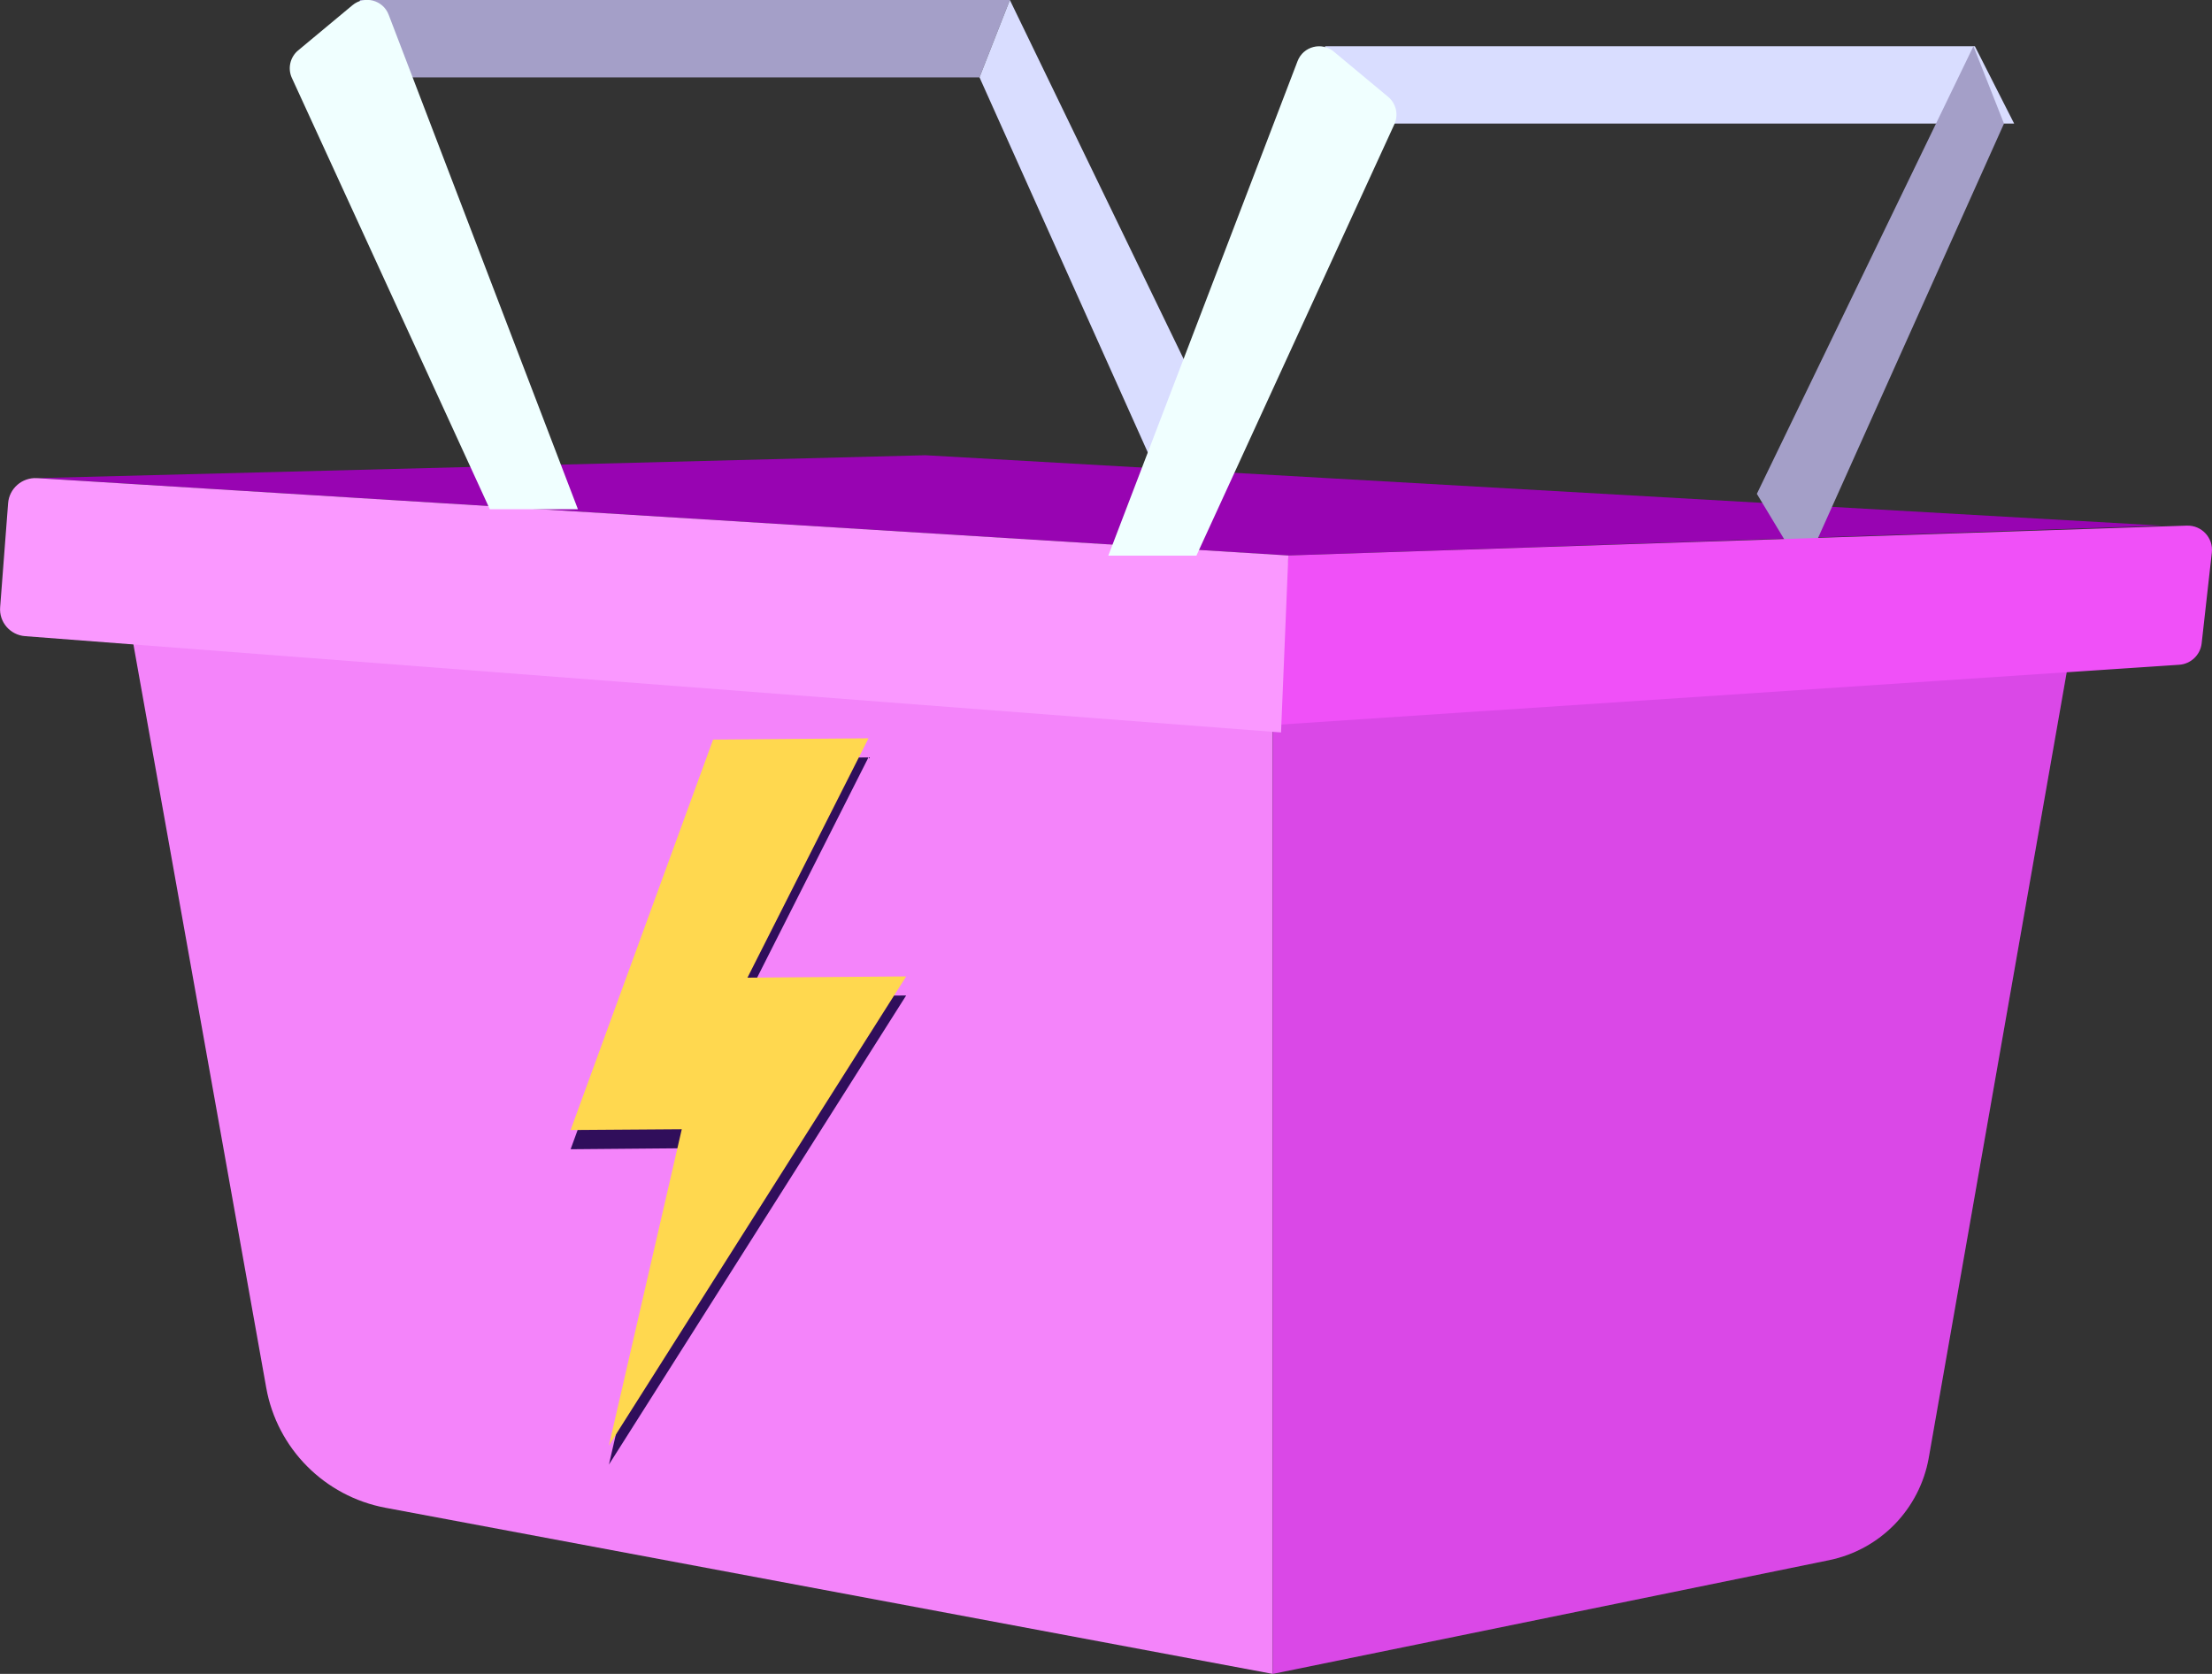
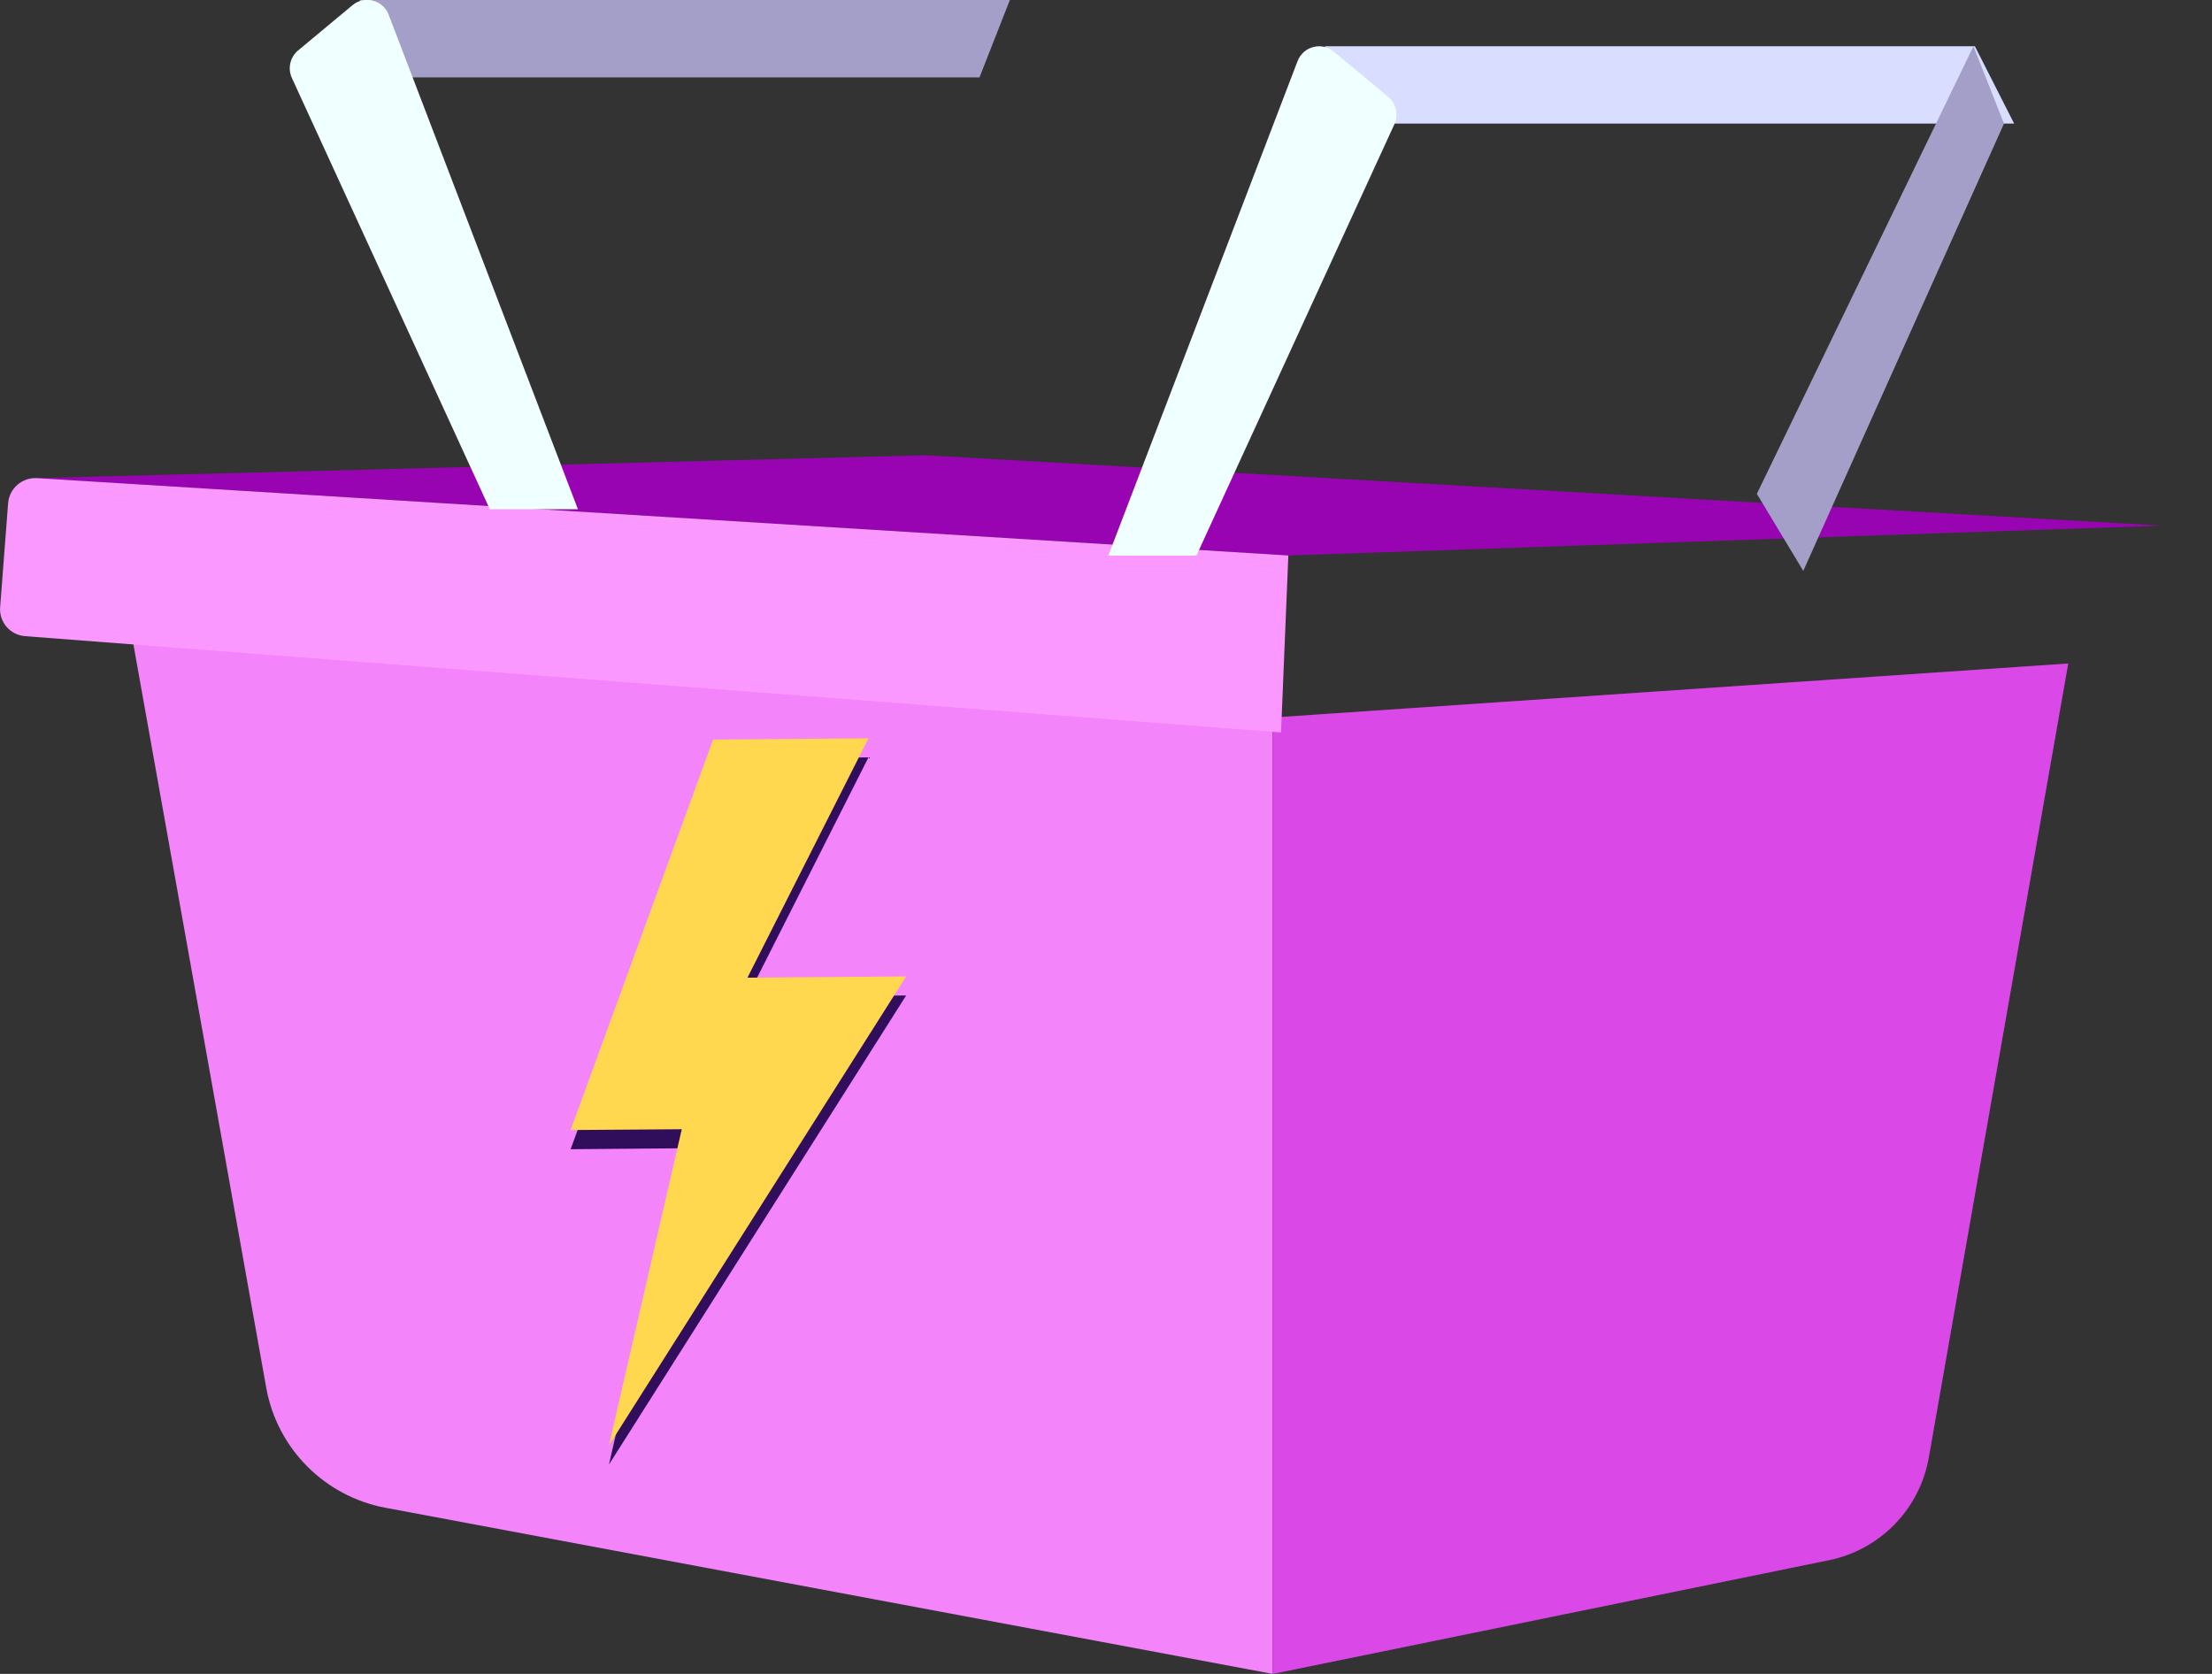
<svg xmlns="http://www.w3.org/2000/svg" width="111" height="84" viewBox="0 0 111 84" fill="none">
  <rect x="0" y="0" width="111" height="84" fill="#333333" stroke="none" />
  <g clip-path="url(#clip0_174_216)">
    <path d="M99.101 2.32H66.485L68.009 6.202H101.072L99.101 2.32Z" fill="#D9DDFF" />
    <path d="M1.852 23.993L46.438 22.845L108.47 26.377L64.65 27.875L1.852 23.993Z" fill="#9804B2" />
    <path d="M100.562 6.202L99.029 2.32L88.16 24.782L90.49 28.648L100.562 6.202Z" fill="#A49FC8" />
    <path d="M6.52 31.358L13.359 69.636C13.902 72.689 16.288 75.088 19.337 75.662L63.867 84V36.006L6.512 31.358H6.52Z" fill="#F484FA" />
    <path d="M63.875 36.006L103.786 33.295L96.787 73.151C96.332 75.726 94.353 77.767 91.783 78.293L63.867 84V36.006H63.875Z" fill="#F050F8" />
    <path opacity="0.1" d="M63.875 36.006L103.786 33.295L96.787 73.151C96.332 75.726 94.353 77.767 91.783 78.293L63.867 84V36.006H63.875Z" fill="#180048" />
-     <path d="M109.356 33.359L63.867 36.388L64.641 27.875L109.739 26.377C110.481 26.353 111.072 26.99 110.992 27.724L110.481 32.283C110.417 32.865 109.939 33.319 109.356 33.359Z" fill="#F050F8" />
    <path d="M64.283 36.755L1.261 31.924C0.511 31.869 -0.056 31.215 0.008 30.466L0.407 25.253C0.463 24.511 1.109 23.953 1.852 23.993L64.65 27.875L64.283 36.755Z" fill="#FA98FF" />
    <path d="M18.06 0H50.676L49.152 3.882H18.06V0Z" fill="#A49FC8" />
    <path d="M14.955 2.535L17.685 0.263C18.291 -0.247 19.225 -2.89381e-05 19.504 0.741L29.001 25.555H24.58L14.644 3.906C14.429 3.436 14.556 2.87 14.955 2.535Z" fill="#F0FFFF" />
-     <path d="M49.152 3.882L50.676 0L61.545 22.455L59.223 26.329L49.152 3.882Z" fill="#D9DDFF" />
    <path d="M69.661 4.862L66.932 2.591C66.326 2.08 65.392 2.328 65.112 3.069L55.616 27.883H60.037L69.972 6.233C70.188 5.763 70.06 5.197 69.661 4.862Z" fill="#F0FFFF" />
    <path opacity="0.89" d="M35.784 38.07L28.634 57.671L34.212 57.623L30.557 73.494L45.472 49.955L37.508 50.019L43.581 38.007L35.784 38.07Z" fill="#180048" />
    <path d="M35.784 37.114L28.634 56.707L34.212 56.667L30.557 72.537L45.472 48.999L37.508 49.062L43.581 37.05L35.784 37.114Z" fill="#FFD84F" />
  </g>
  <defs>
    <clipPath id="clip0_174_216">
      <rect width="111" height="84" fill="white" />
    </clipPath>
  </defs>
</svg>